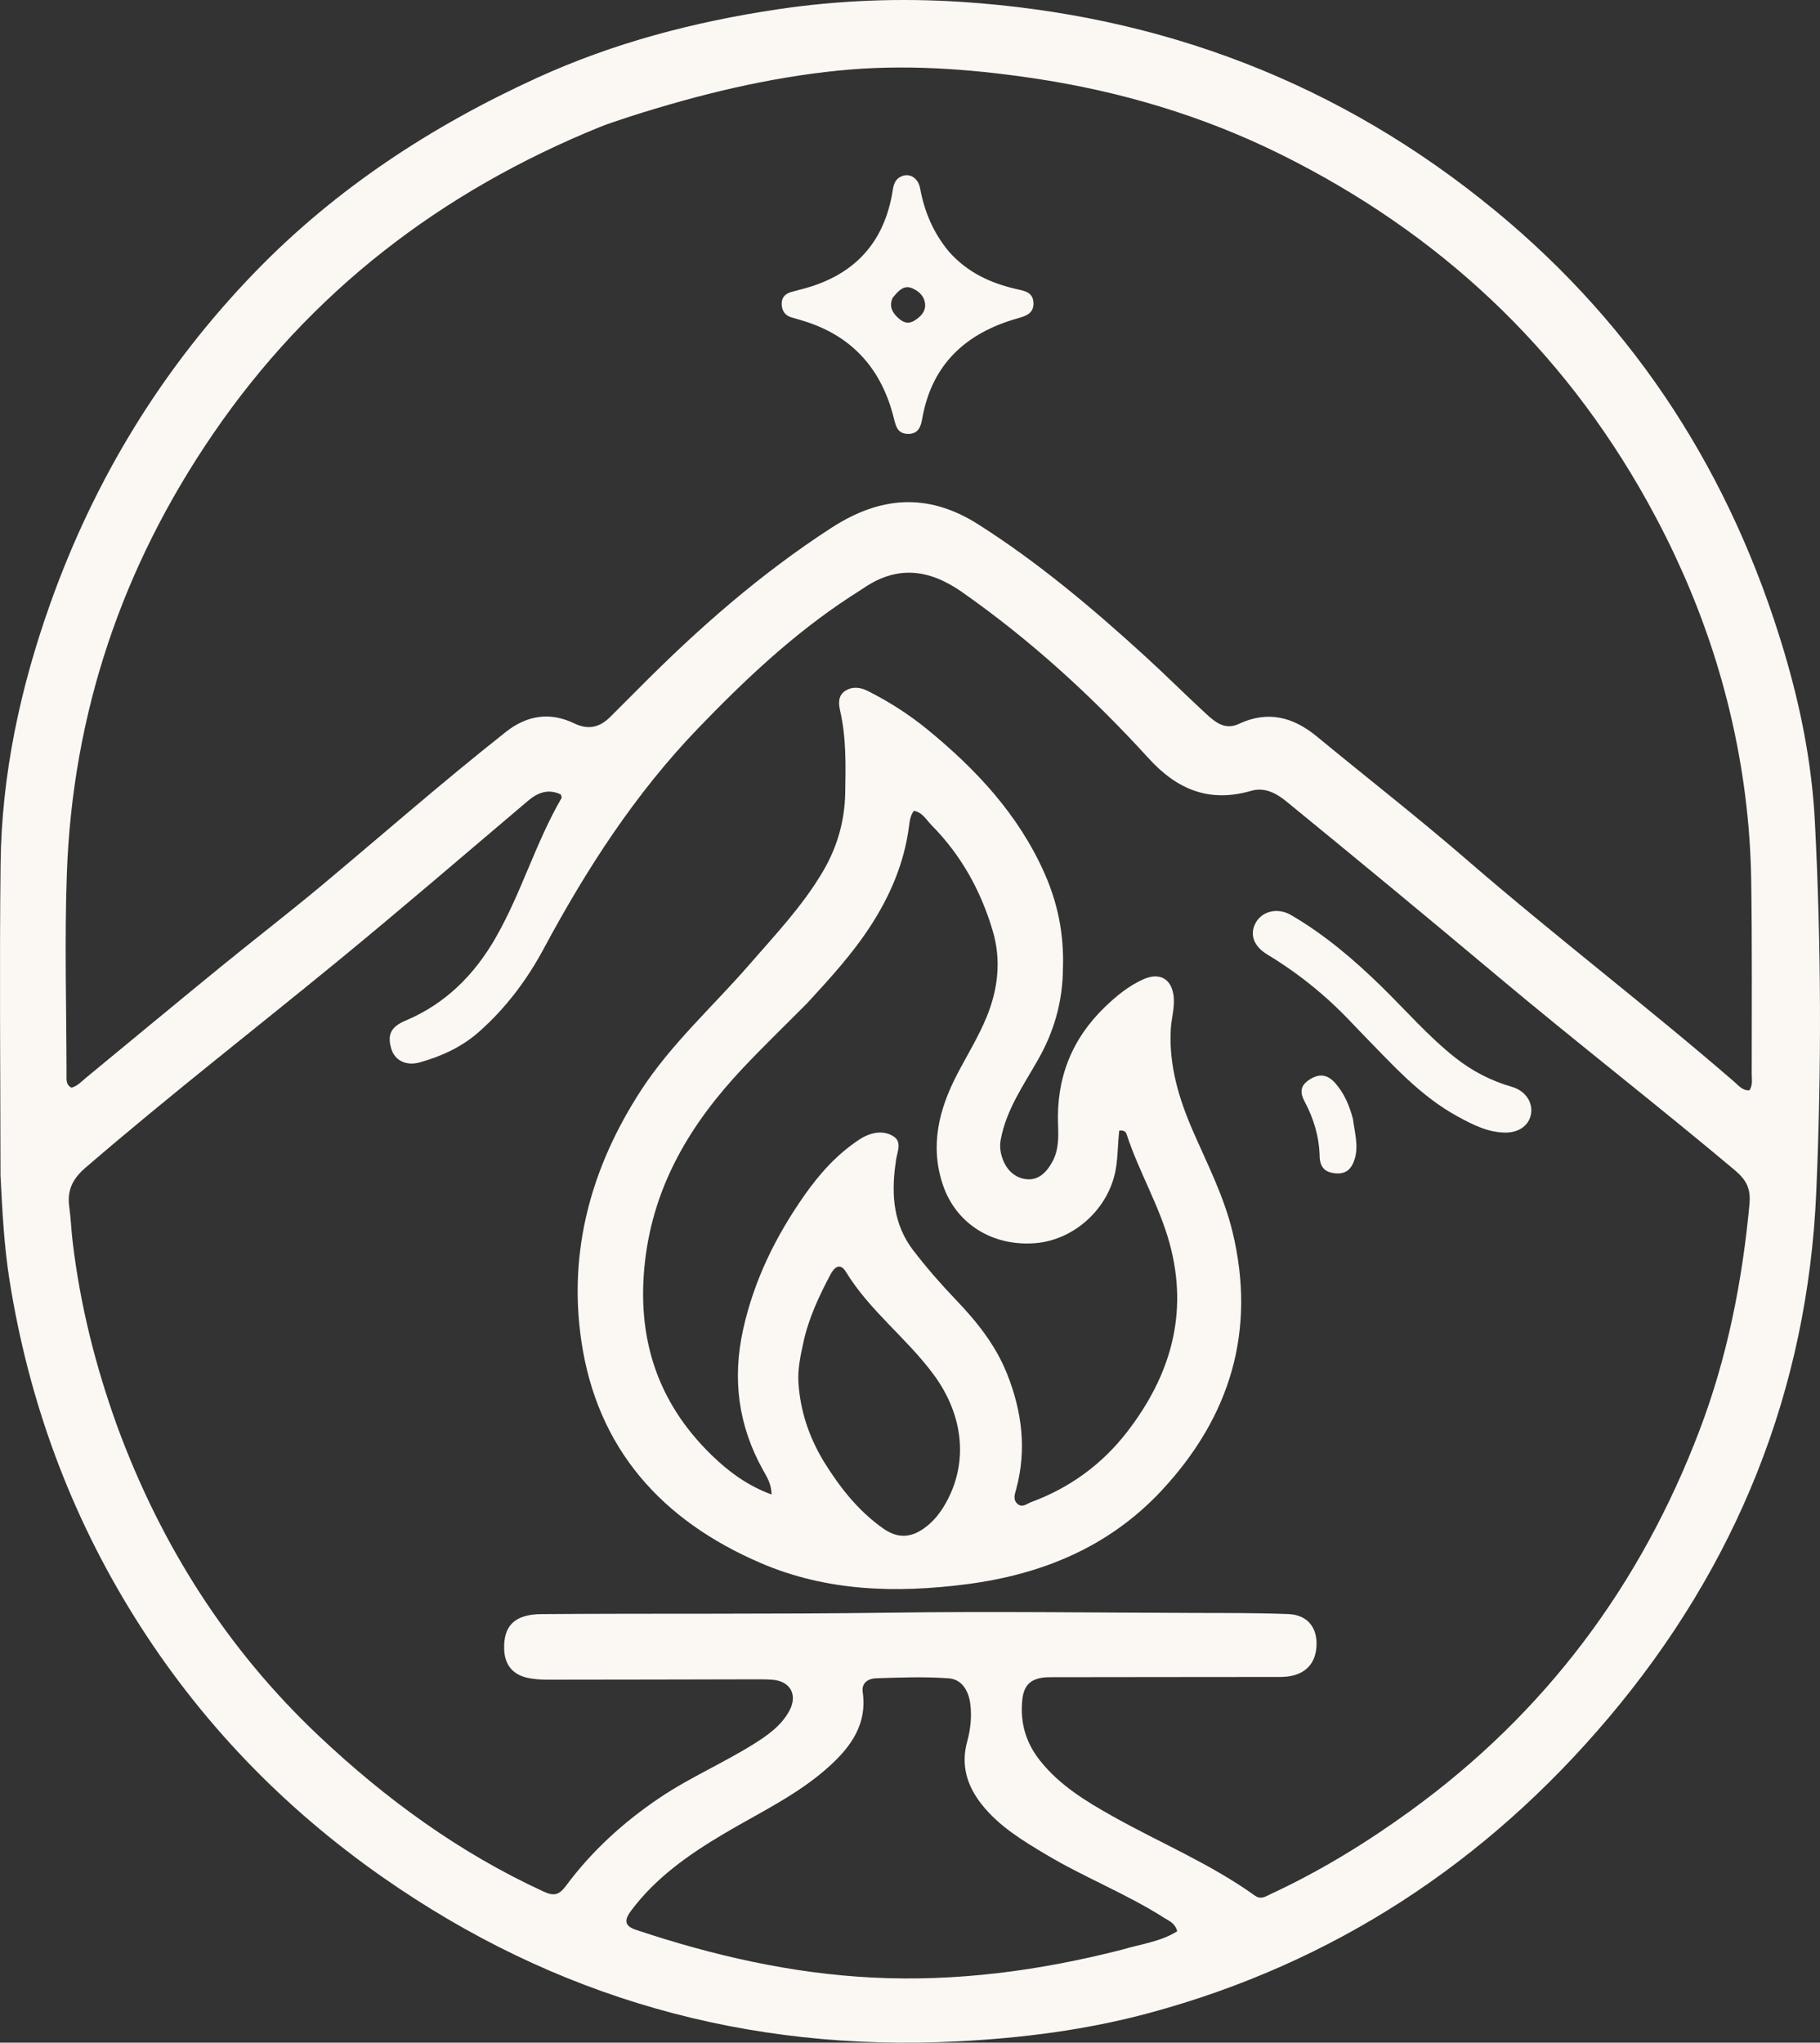
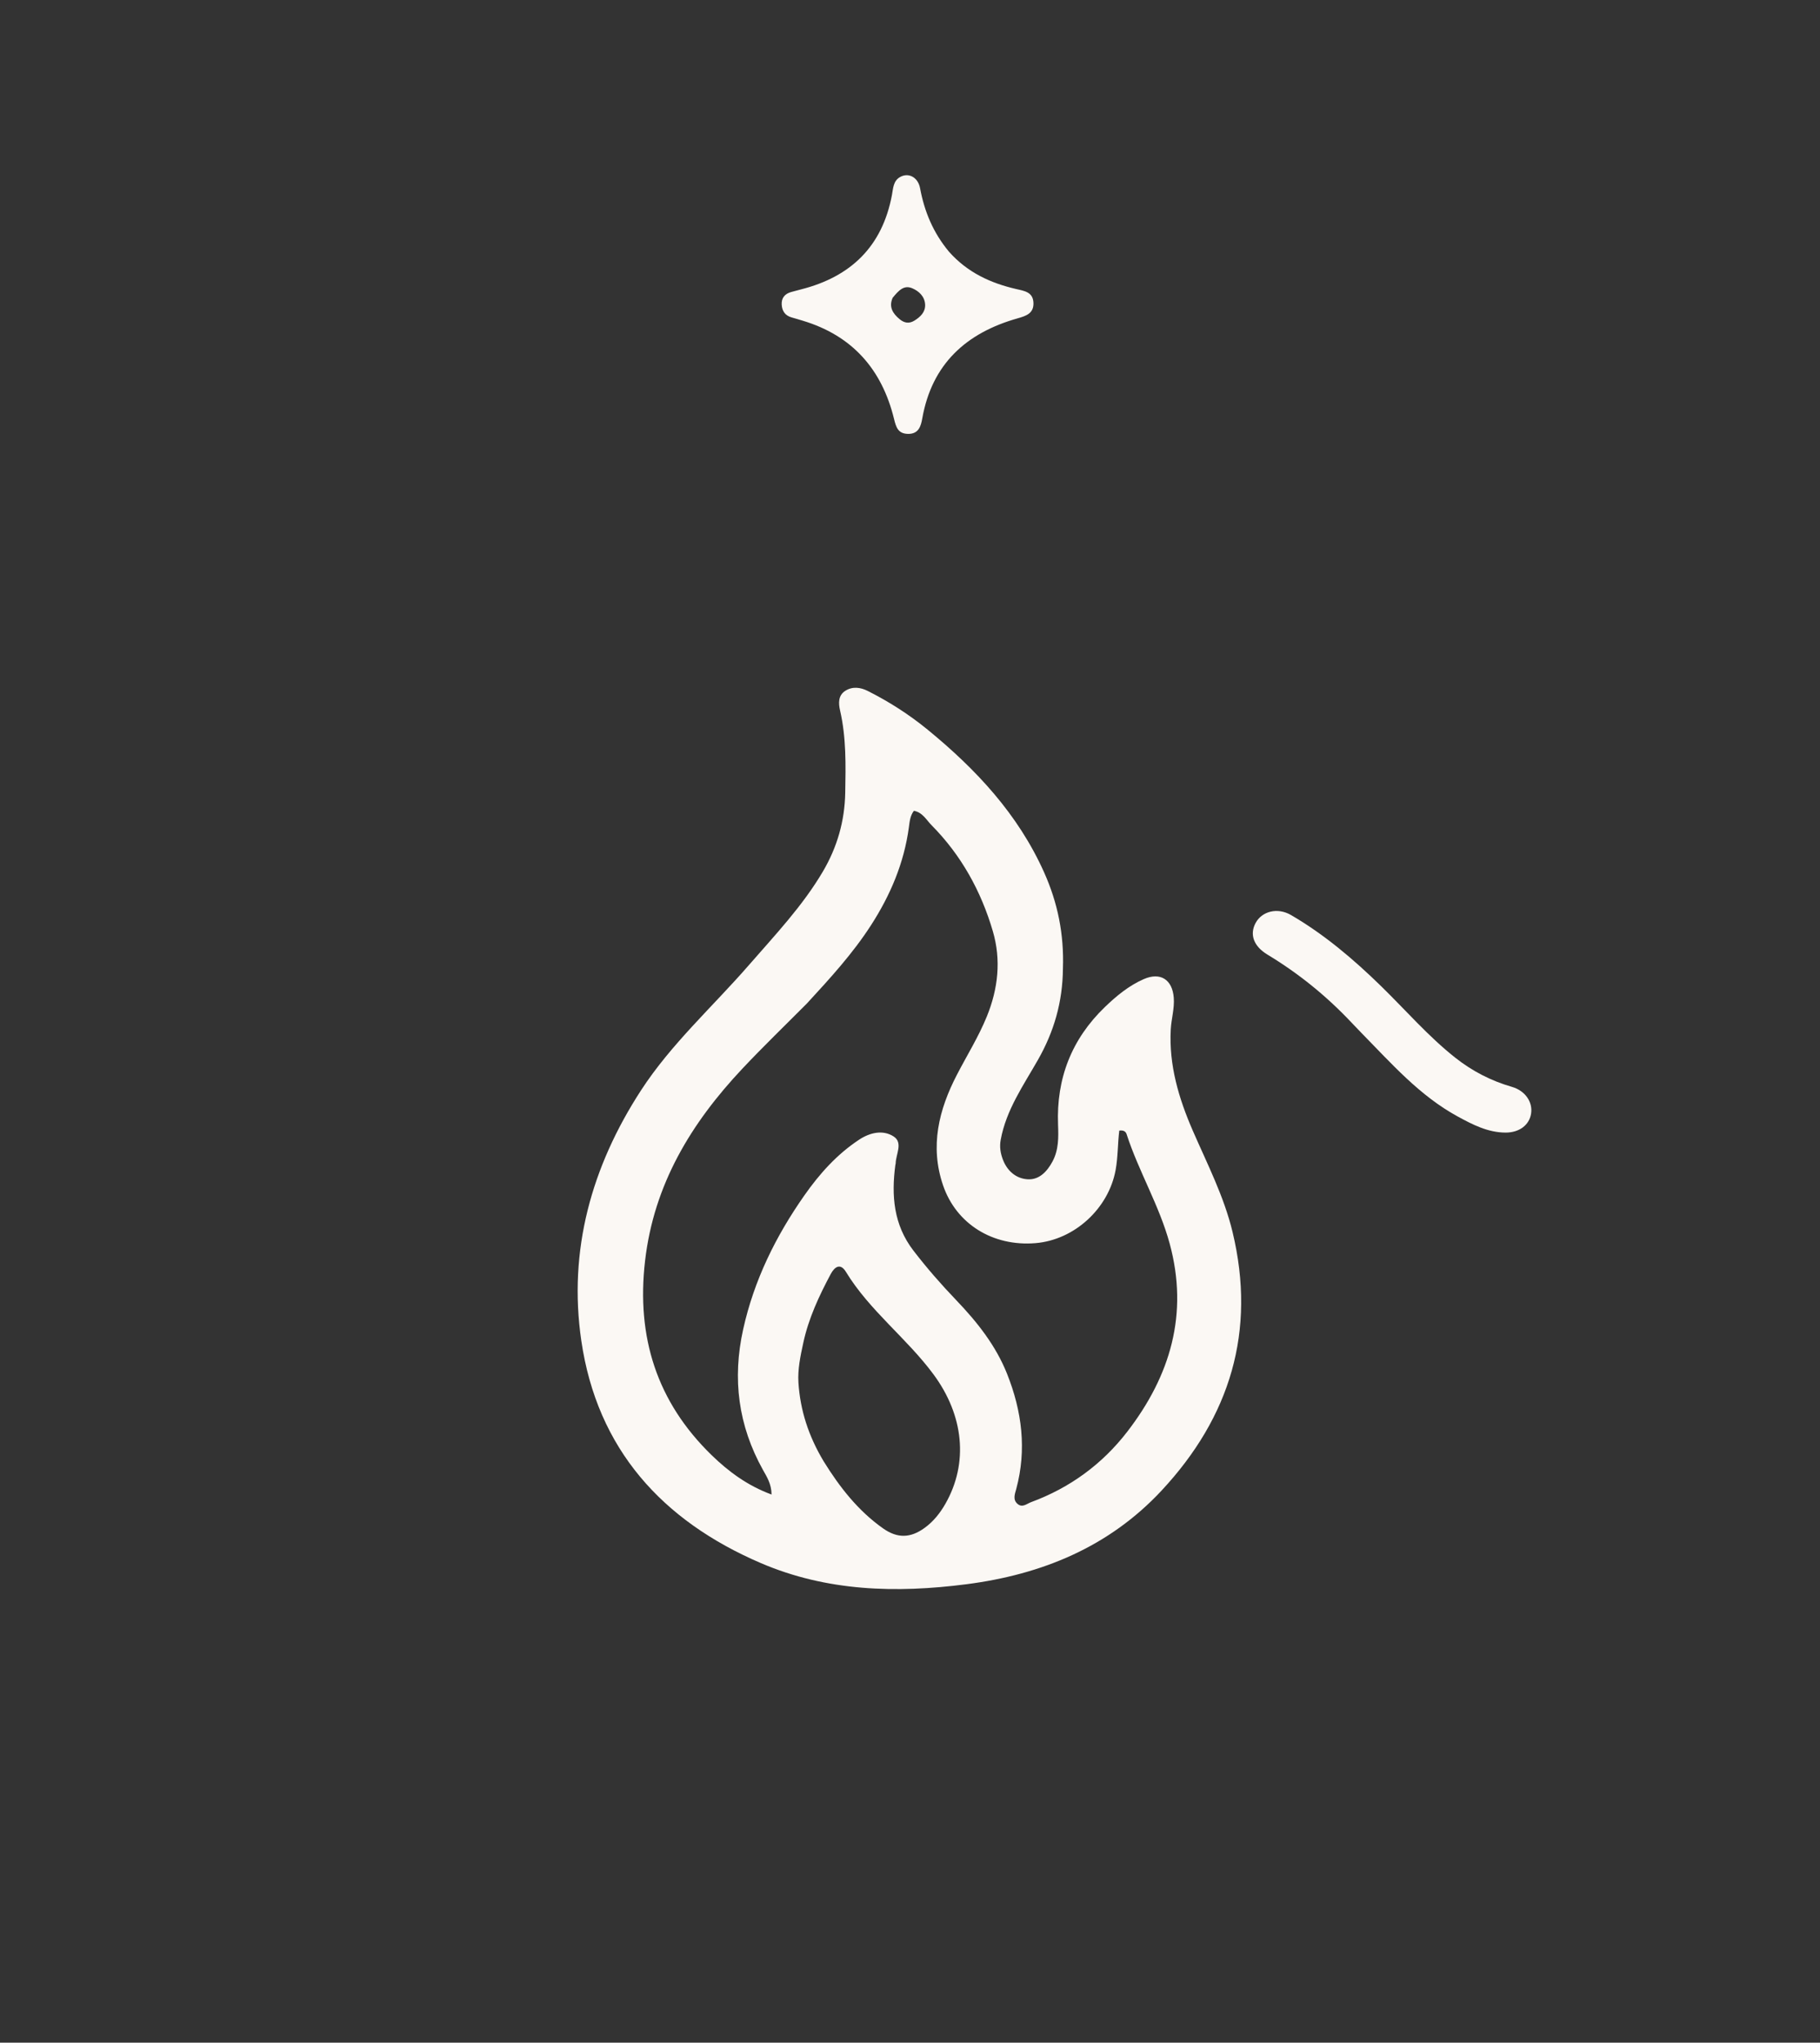
<svg xmlns="http://www.w3.org/2000/svg" fill="none" height="100%" overflow="visible" preserveAspectRatio="none" style="display: block;" viewBox="0 0 180 202" width="100%">
  <rect x="0" y="0" width="180" height="202" fill="#333333" stroke="none" />
  <g id="Frame 2147236560">
    <g id="Vector">
-       <path d="M0.048 116.215C0.04 105.854 -0.062 95.634 0.058 85.416C0.161 76.582 2.008 68.029 4.96 59.724C9.359 47.349 16.07 36.361 25.211 26.917C33.221 18.64 42.721 12.441 53.161 7.677C60.703 4.235 68.65 2.158 76.852 0.929C82.915 0.021 89.016 -0.21 95.077 0.186C114.829 1.475 132.522 8.187 147.878 20.833C161.949 32.419 171.281 47.09 176.454 64.455C178.079 69.912 179.193 75.5 179.491 81.213C180.127 93.436 180.159 105.69 179.63 117.889C178.781 137.451 171.756 154.878 159.087 169.873C146.962 184.225 131.882 194.144 113.661 199.064C107.452 200.74 101.098 201.55 94.657 201.873C73.842 202.916 54.883 197.559 37.825 185.622C27.955 178.716 19.732 170.185 13.337 159.96C6.926 149.711 2.85 138.574 0.949 126.649C0.406 123.245 0.228 119.798 0.048 116.215ZM11.643 141.18C15.953 152.836 22.441 163.078 31.506 171.638C38.144 177.906 45.437 183.228 53.773 187.062C54.798 187.534 55.301 187.398 55.987 186.474C58.555 183.021 61.699 180.16 65.283 177.755C68.242 175.769 71.519 174.359 74.529 172.475C75.921 171.603 77.267 170.666 78.07 169.177C78.915 167.61 78.169 166.253 76.41 166.112C75.789 166.062 75.163 166.068 74.539 166.069C67.767 166.081 60.996 166.103 54.225 166.104C53.51 166.104 52.776 166.064 52.086 165.9C50.655 165.56 49.915 164.571 49.863 163.108C49.779 160.747 50.931 159.639 53.54 159.62C65.016 159.537 76.492 159.639 87.969 159.479C98.095 159.337 108.226 159.477 118.355 159.505C121.375 159.513 124.398 159.501 127.415 159.616C129.335 159.688 130.339 160.983 130.195 162.893C130.052 164.77 128.804 165.829 126.63 165.834C119.042 165.85 111.454 165.836 103.867 165.857C102.056 165.862 101.266 166.526 101.106 168.097C100.877 170.34 101.44 172.327 102.876 174.128C104.816 176.561 107.399 178.126 110.03 179.603C114.713 182.232 119.708 184.302 124.1 187.45C124.717 187.893 125.182 187.532 125.69 187.296C130.583 185.025 135.159 182.218 139.516 179.056C152.825 169.396 162.25 156.781 168.084 141.449C170.826 134.24 172.307 126.764 173.024 119.1C173.169 117.545 172.724 116.684 171.569 115.714C163.815 109.202 155.811 102.996 148.057 96.489C141.146 90.688 134.19 84.943 127.202 79.236C126.217 78.432 125.061 77.823 123.754 78.202C119.629 79.398 116.449 78.115 113.603 74.992C108.032 68.881 101.951 63.316 95.15 58.551C91.925 56.292 88.781 55.875 85.44 58.138C85.003 58.434 84.552 58.709 84.11 58.997C78.484 62.669 73.641 67.243 69.008 72.059C62.8 78.512 57.999 85.948 53.784 93.799C52.116 96.906 50.023 99.698 47.362 102.046C45.665 103.544 43.666 104.456 41.526 105.057C40.151 105.442 39.051 104.856 38.711 103.747C38.276 102.325 38.652 101.543 40.114 100.927C44.036 99.275 46.877 96.44 48.974 92.814C51.547 88.363 52.956 83.358 55.543 78.91C55.577 78.851 55.507 78.732 55.466 78.563C54.261 77.994 53.229 78.337 52.231 79.182C46.042 84.422 39.895 89.716 33.627 94.861C25.244 101.741 16.672 108.39 8.455 115.474C7.185 116.569 6.629 117.697 6.846 119.31C7.005 120.494 7.051 121.693 7.194 122.879C7.939 129.079 9.438 135.1 11.643 141.18ZM62.275 11.534C61.278 11.879 60.263 12.179 59.287 12.576C43.591 18.965 30.686 28.858 21.073 42.906C12.076 56.052 7.163 70.564 6.608 86.472C6.379 93.036 6.567 99.615 6.58 106.186C6.581 106.679 6.474 107.261 7.075 107.562C7.675 107.393 8.062 106.946 8.5 106.585C12.91 102.958 17.302 99.309 21.724 95.698C25.106 92.937 28.569 90.274 31.918 87.475C37.954 82.429 43.87 77.24 50.05 72.366C52.118 70.735 54.397 70.379 56.781 71.531C58.227 72.23 59.35 71.913 60.402 70.849C61.313 69.928 62.239 69.021 63.15 68.101C69.005 62.191 75.227 56.727 82.235 52.193C87.03 49.09 91.743 48.671 96.758 51.859C102.706 55.64 108.043 60.145 113.222 64.868C115.278 66.743 117.246 68.713 119.293 70.597C120.182 71.415 121.164 72.224 122.506 71.593C125.377 70.243 127.888 70.894 130.238 72.831C135.161 76.89 140.202 80.812 145.024 84.987C153.696 92.495 162.82 99.456 171.496 106.957C171.93 107.332 172.345 107.878 173.031 107.819C173.372 107.263 173.247 106.722 173.247 106.208C173.246 99.828 173.292 93.447 173.196 87.068C173.154 84.25 172.953 81.42 172.595 78.624C171.275 68.345 167.988 58.729 162.947 49.649C154.478 34.393 142.316 23.053 126.773 15.319C119.008 11.455 110.751 9.001 102.139 7.729C95.759 6.787 89.377 6.332 82.951 6.977C75.961 7.679 69.172 9.329 62.275 11.534ZM110.99 192.798C112.824 192.248 114.778 192.02 116.429 190.984C116.209 190.158 115.631 189.973 115.157 189.669C111.43 187.287 107.288 185.679 103.496 183.419C101.143 182.016 98.797 180.605 97.069 178.408C95.626 176.572 95.018 174.54 95.655 172.222C95.987 171.011 96.12 169.773 95.966 168.524C95.805 167.222 95.154 166.067 93.826 165.97C91.443 165.795 89.035 165.885 86.641 165.965C85.914 165.989 85.184 166.384 85.323 167.337C85.775 170.445 84.2 172.673 82.096 174.6C78.989 177.447 75.166 179.218 71.583 181.344C68.139 183.388 64.89 185.653 62.447 188.906C61.801 189.766 61.633 190.419 62.885 190.837C70.496 193.379 78.271 195.163 86.301 195.562C94.587 195.974 102.736 194.906 110.99 192.798Z" fill="#FBF8F4" />
      <path d="M105.125 95.774C105.098 99.097 104.236 102.028 102.658 104.803C101.22 107.332 99.515 109.748 98.971 112.712C98.84 113.424 98.951 114.049 99.186 114.67C99.612 115.797 100.496 116.558 101.649 116.621C102.782 116.684 103.557 115.852 104.087 114.872C104.709 113.724 104.691 112.47 104.643 111.222C104.464 106.654 105.981 102.756 109.277 99.584C110.415 98.488 111.645 97.472 113.112 96.828C114.772 96.099 115.949 96.874 116.087 98.666C116.169 99.738 115.845 100.754 115.789 101.805C115.6 105.344 116.582 108.626 117.969 111.814C119.401 115.108 121.054 118.31 121.902 121.836C124.261 131.648 121.656 140.13 114.884 147.399C109.687 152.977 103.045 155.704 95.577 156.666C88.633 157.56 81.789 157.379 75.255 154.577C65.482 150.386 59.062 143.296 57.493 132.592C56.182 123.654 58.499 115.369 63.386 107.84C66.377 103.233 70.493 99.549 74.077 95.426C76.656 92.46 79.37 89.604 81.384 86.185C82.805 83.772 83.543 81.18 83.594 78.401C83.644 75.675 83.703 72.946 83.083 70.253C82.924 69.563 82.877 68.763 83.619 68.303C84.332 67.861 85.108 67.969 85.821 68.328C87.929 69.388 89.909 70.656 91.735 72.149C96.538 76.078 100.698 80.528 103.271 86.286C104.606 89.273 105.244 92.373 105.125 95.774ZM79.803 99.234C77.672 101.38 75.492 103.479 73.421 105.68C68.355 111.066 64.673 117.113 63.797 124.688C62.927 132.214 64.957 138.63 70.384 143.902C72.045 145.516 73.924 146.916 76.309 147.793C76.294 146.728 75.838 146.043 75.453 145.352C73.014 140.97 72.413 136.365 73.498 131.464C74.574 126.601 76.72 122.253 79.552 118.214C81.045 116.083 82.775 114.148 84.97 112.701C86.024 112.006 87.3 111.698 88.368 112.376C89.348 113 88.592 114.142 88.583 115.056C88.583 115.103 88.559 115.149 88.552 115.197C88.147 118.229 88.375 121.114 90.335 123.667C91.654 125.383 93.071 127.007 94.566 128.566C96.639 130.73 98.483 133.052 99.602 135.862C101.072 139.557 101.558 143.339 100.508 147.244C100.377 147.73 100.138 148.301 100.642 148.726C101.119 149.129 101.551 148.704 101.976 148.547C105.81 147.132 109.003 144.802 111.488 141.58C115.753 136.047 117.57 129.933 115.684 122.987C114.661 119.219 112.622 115.856 111.423 112.161C111.356 111.955 111.188 111.739 110.698 111.804C110.54 113.061 110.574 114.394 110.337 115.696C109.645 119.494 106.277 122.619 102.405 122.935C98.185 123.28 94.573 121.039 93.267 117.211C91.951 113.356 92.844 109.747 94.641 106.281C95.634 104.366 96.779 102.531 97.597 100.524C98.718 97.772 99.028 94.935 98.192 92.086C97.028 88.118 95.065 84.564 92.132 81.604C91.617 81.084 91.247 80.336 90.383 80.18C90.007 80.68 89.962 81.27 89.889 81.815C89.41 85.353 88.055 88.539 86.129 91.518C84.348 94.274 82.154 96.685 79.803 99.234ZM81.466 144.518C83.043 147.063 84.863 149.399 87.336 151.143C88.761 152.148 90.051 152.106 91.447 151.092C92.315 150.462 92.969 149.641 93.499 148.714C95.81 144.667 95.311 139.959 92.332 135.923C89.68 132.328 86.006 129.62 83.659 125.768C83.109 124.866 82.535 125.284 82.157 125.994C81.006 128.153 79.973 130.361 79.45 132.775C79.165 134.085 78.88 135.415 78.967 136.739C79.144 139.448 79.951 141.995 81.466 144.518Z" fill="#FBF8F4" />
      <path d="M133.681 101.138C131.163 98.464 128.407 96.247 125.347 94.397C123.975 93.568 123.573 92.4 124.181 91.272C124.804 90.116 126.34 89.706 127.686 90.49C130.981 92.409 133.867 94.863 136.588 97.517C139.024 99.894 141.255 102.485 143.938 104.605C145.614 105.929 147.478 106.888 149.534 107.481C150.831 107.855 151.609 108.969 151.425 110.131C151.247 111.255 150.264 112.007 148.894 112.002C147.152 111.995 145.65 111.216 144.176 110.414C140.396 108.358 137.604 105.154 134.647 102.146C134.344 101.838 134.052 101.52 133.681 101.138Z" fill="#FBF8F4" />
-       <path d="M133.807 110.647C133.98 112.032 134.379 113.275 133.986 114.593C133.672 115.647 133.08 116.148 132.008 116.024C131.018 115.91 130.539 115.425 130.513 114.314C130.467 112.432 129.933 110.628 129.043 108.958C128.567 108.065 128.552 107.387 129.5 106.769C130.491 106.123 131.3 106.258 132.045 107.096C132.924 108.086 133.438 109.265 133.807 110.647Z" fill="#FBF8F4" />
      <path d="M93.86 24.896C95.687 26.954 97.973 27.998 100.495 28.581C101.322 28.772 102.169 28.877 102.209 29.951C102.248 30.998 101.478 31.244 100.635 31.483C95.55 32.924 92.168 35.994 91.213 41.381C91.081 42.129 90.863 42.919 89.816 42.908C88.817 42.897 88.622 42.247 88.42 41.423C87.222 36.53 84.303 33.195 79.402 31.717C79.035 31.607 78.669 31.493 78.3 31.392C77.657 31.215 77.35 30.762 77.311 30.134C77.271 29.469 77.617 29.052 78.255 28.875C78.577 28.786 78.9 28.699 79.225 28.617C84.156 27.367 87.261 24.364 88.213 19.288C88.335 18.638 88.339 17.909 88.994 17.521C89.84 17.019 90.794 17.523 90.995 18.607C91.423 20.91 92.285 23.007 93.86 24.896ZM88.286 29.446C87.876 30.365 88.314 31.021 88.985 31.573C89.42 31.93 89.894 32.042 90.438 31.705C91.05 31.326 91.534 30.842 91.496 30.114C91.455 29.333 90.908 28.799 90.219 28.506C89.396 28.157 88.881 28.727 88.286 29.446Z" fill="#FBF8F4" />
    </g>
  </g>
</svg>